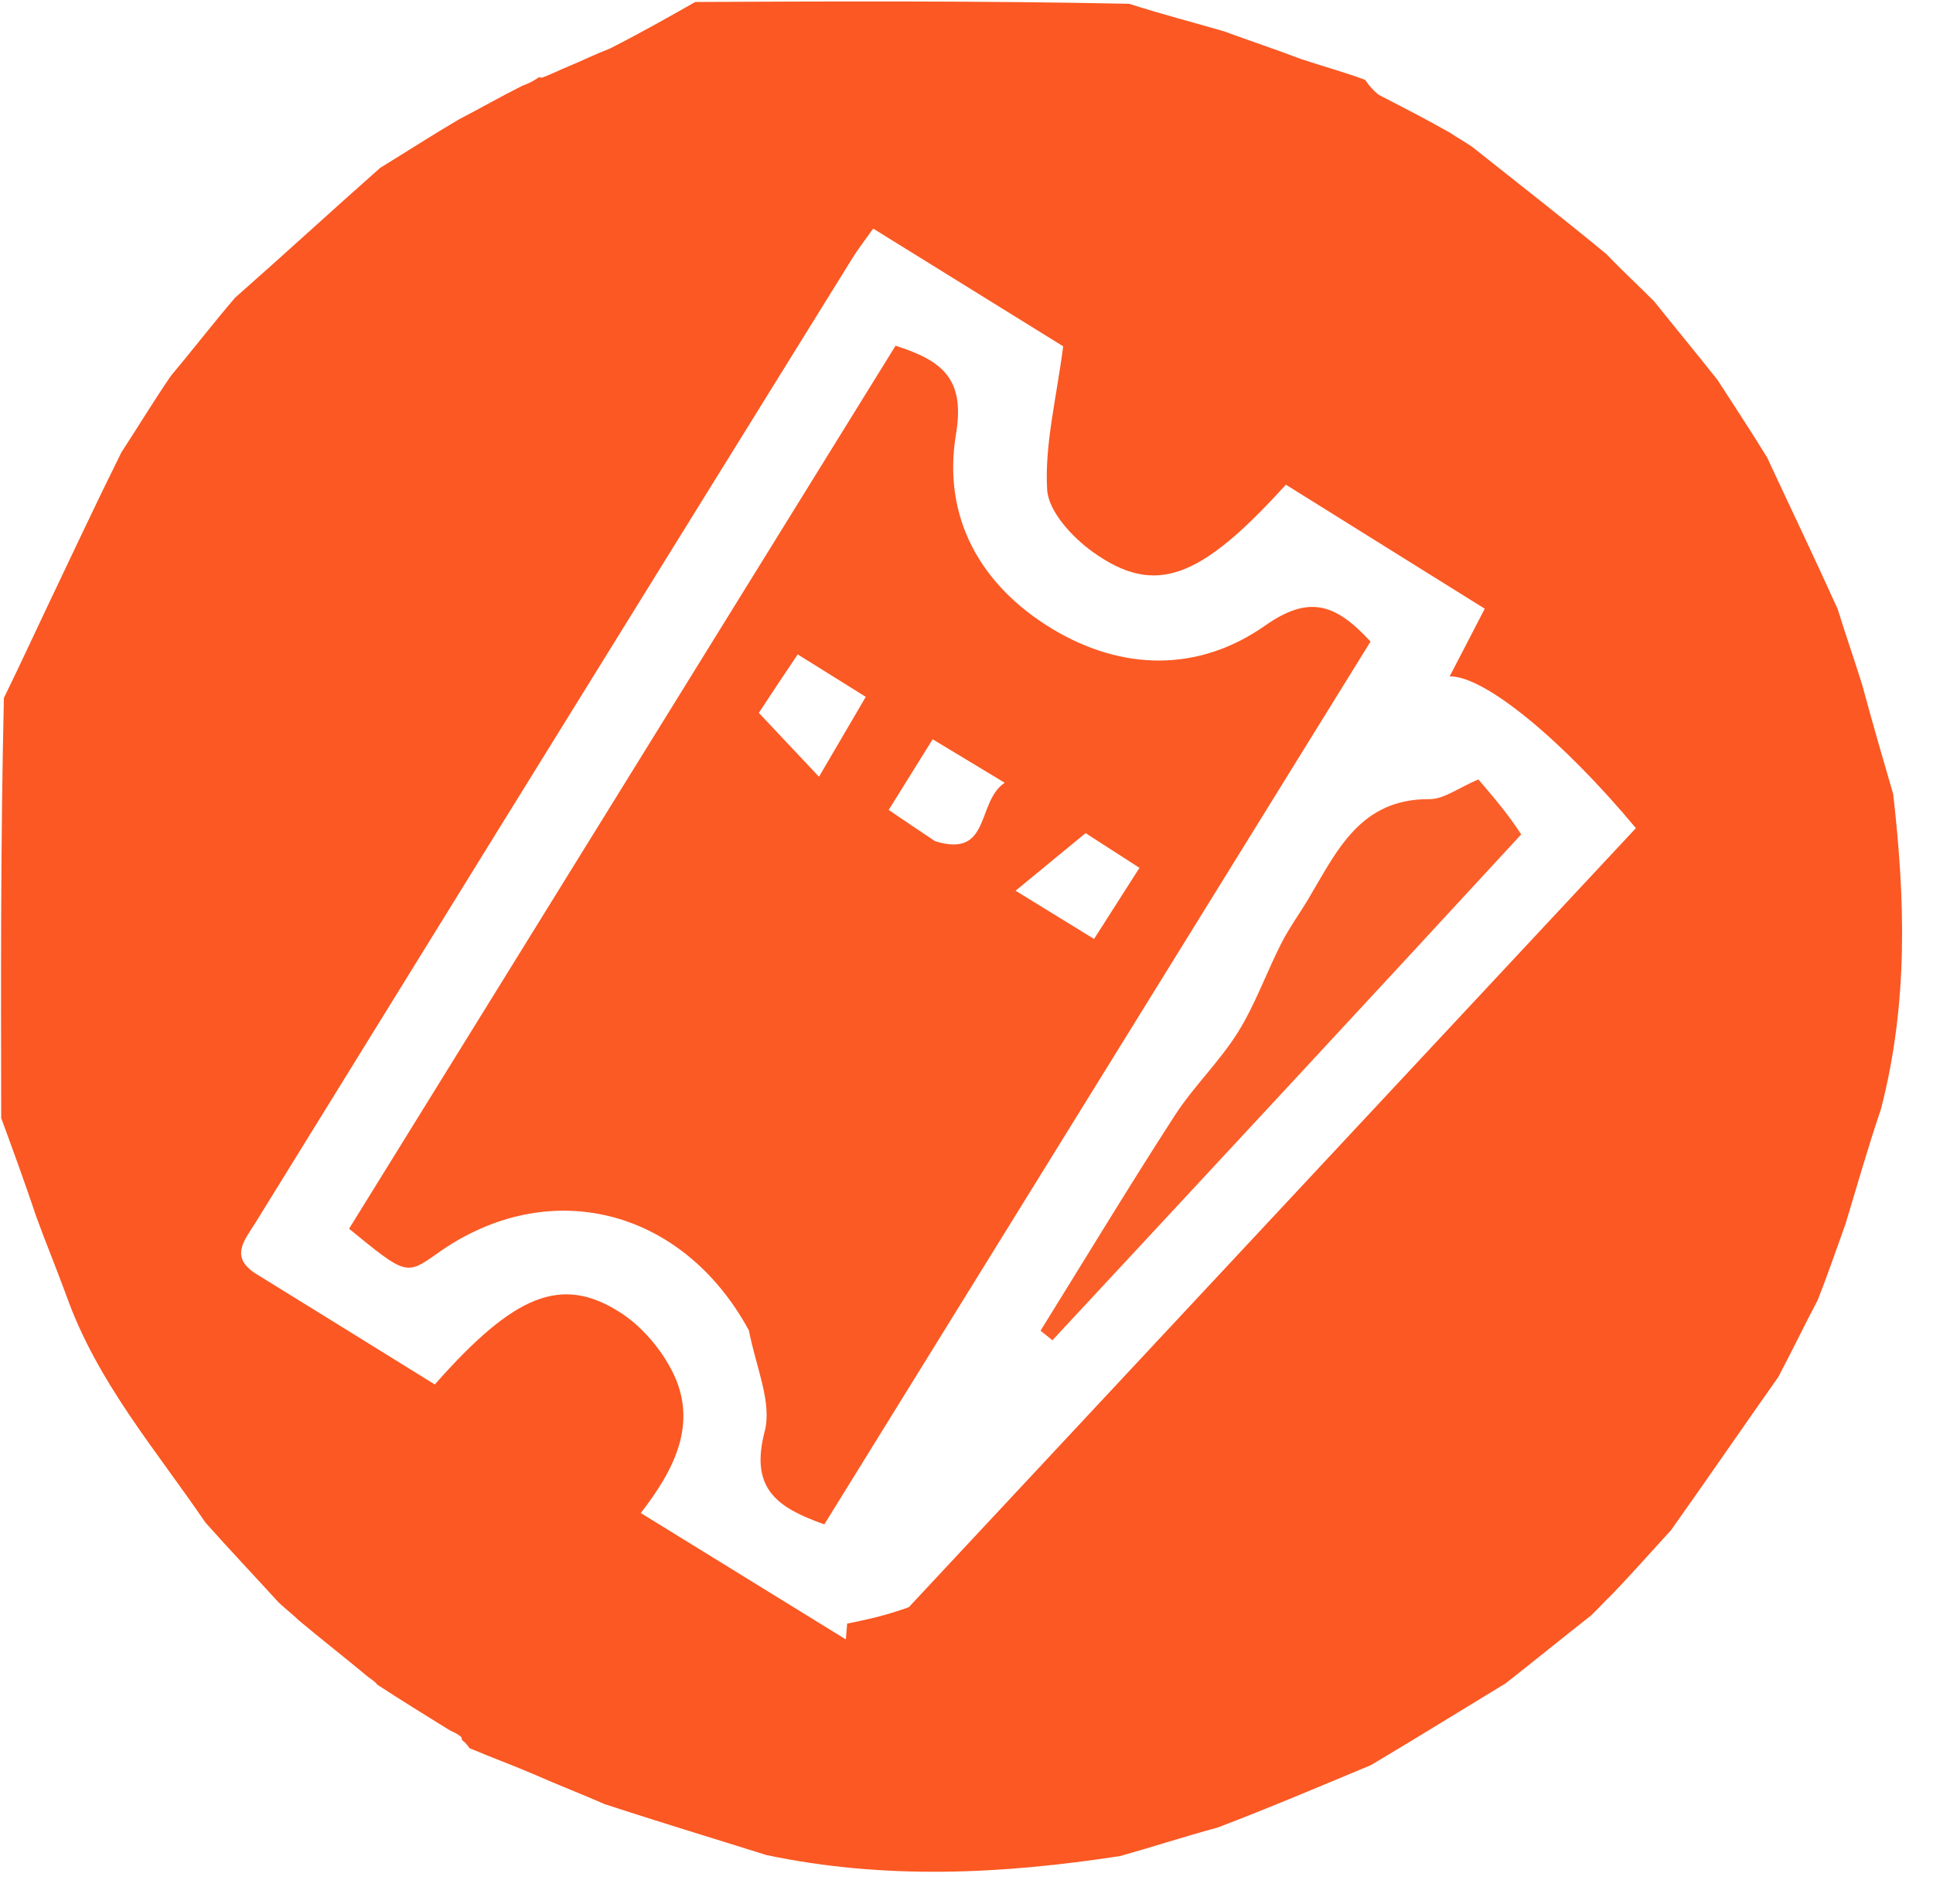
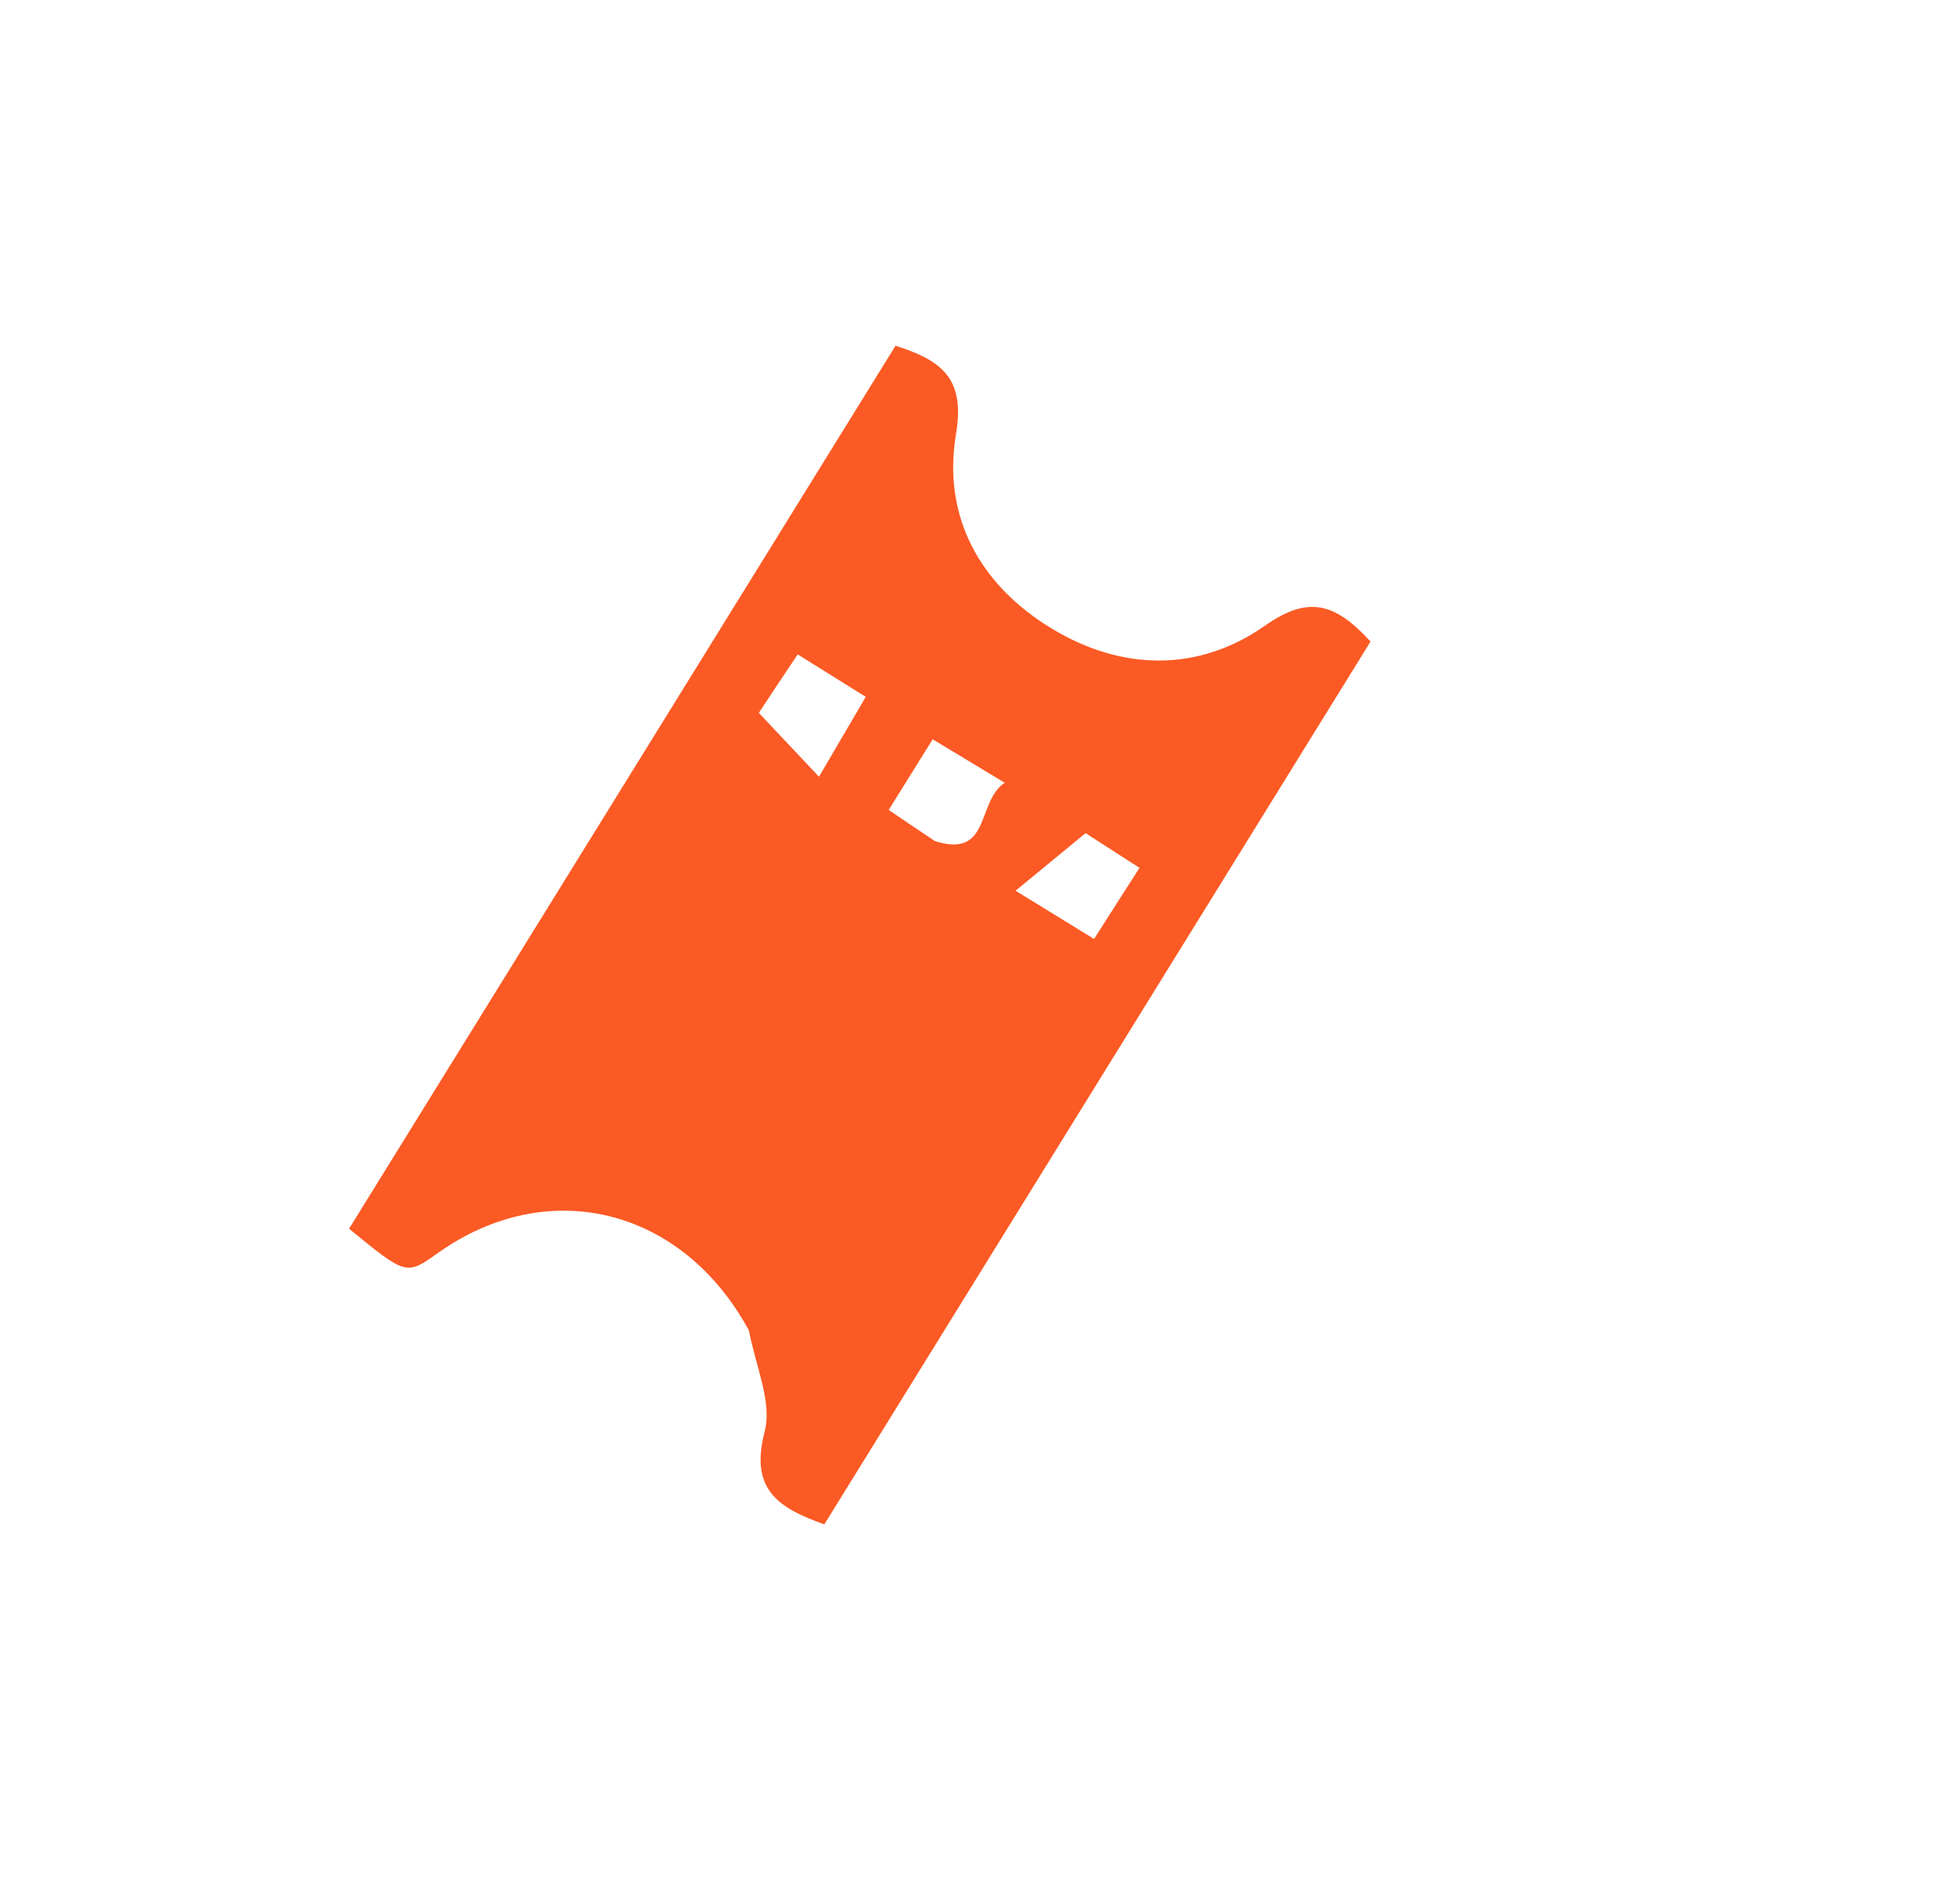
<svg xmlns="http://www.w3.org/2000/svg" width="67px" height="66px" viewBox="0 0 67 66" version="1.1">
  <title>ticketicon</title>
  <g id="Page-1" stroke="none" stroke-width="1" fill="none" fill-rule="evenodd">
    <g id="ticketicon" transform="translate(0.036, 0.051)" fill-rule="nonzero">
-       <path d="M65.585,27.482 C65.994,31.082 66.121,34.674 65.163,38.389 C64.69,39.786 64.342,41.033 63.931,42.382 C63.596,43.306 63.322,44.129 62.962,45.032 C62.479,45.946 62.083,46.781 61.599,47.691 C60.329,49.492 59.147,51.218 57.876,53.007 C57.167,53.778 56.548,54.486 55.83,55.233 C55.558,55.486 55.384,55.699 55.11,55.956 C54.092,56.753 53.175,57.506 52.155,58.305 C50.57,59.269 49.089,60.186 47.487,61.14 C45.681,61.893 43.996,62.61 42.177,63.304 C41.005,63.622 39.966,63.964 38.786,64.296 C34.645,64.929 30.645,65.121 26.533,64.262 C24.615,63.658 22.806,63.114 20.914,62.492 C20.093,62.131 19.355,61.851 18.537,61.49 C17.732,61.145 17.007,60.88 16.237,60.555 C16.137,60.408 16.067,60.337 15.98,60.276 C15.98,60.271 15.973,60.262 15.96,60.18 C15.845,60.064 15.743,60.031 15.547,59.932 C14.664,59.383 13.875,58.899 13.05,58.359 C12.948,58.236 12.87,58.194 12.719,58.082 C11.893,57.393 11.126,56.8 10.318,56.121 C10.078,55.89 9.879,55.744 9.622,55.503 C8.752,54.551 7.941,53.694 7.083,52.732 C5.321,50.146 3.317,47.844 2.253,44.834 C1.912,43.907 1.577,43.101 1.234,42.164 C0.819,40.927 0.413,39.819 0.006,38.711 C-0.004,33.919 -0.015,29.126 0.099,24.145 C0.679,22.96 1.135,21.963 1.657,20.866 C2.511,19.076 3.299,17.386 4.173,15.629 C4.77,14.715 5.279,13.868 5.887,12.98 C6.658,12.061 7.331,11.183 8.11,10.272 C9.821,8.764 11.424,7.288 13.141,5.769 C14.082,5.191 14.91,4.655 15.854,4.098 C16.636,3.691 17.303,3.306 18.069,2.922 C18.326,2.829 18.485,2.736 18.638,2.63 C18.632,2.617 18.649,2.639 18.754,2.64 C19.093,2.515 19.327,2.389 19.673,2.248 C20.181,2.035 20.578,1.837 21.099,1.634 C22.17,1.091 23.116,0.554 24.063,0.017 C29.014,-0.004 33.966,-0.025 39.099,0.08 C40.281,0.458 41.282,0.712 42.38,1.032 C43.301,1.37 44.125,1.641 45.045,1.991 C45.841,2.256 46.544,2.444 47.279,2.716 C47.42,2.924 47.529,3.047 47.74,3.229 C48.62,3.685 49.397,4.081 50.227,4.553 C50.498,4.738 50.715,4.849 51.001,5.047 C52.586,6.31 54.102,7.484 55.648,8.762 C56.202,9.343 56.727,9.821 57.302,10.4 C58.053,11.342 58.754,12.182 59.501,13.129 C60.095,14.055 60.642,14.873 61.214,15.809 C62.045,17.598 62.851,19.27 63.661,21.067 C63.945,21.985 64.224,22.777 64.511,23.696 C64.875,25.043 65.23,26.262 65.585,27.482 M31.464,55.668 C39.869,46.66 48.274,37.653 56.666,28.659 C54.107,25.589 51.417,23.378 50.212,23.397 C50.604,22.64 50.976,21.921 51.427,21.052 C49.085,19.591 46.799,18.165 44.533,16.752 C41.557,20.041 40,20.624 37.851,19.091 C37.139,18.583 36.303,17.684 36.259,16.921 C36.169,15.368 36.578,13.786 36.815,11.955 C34.889,10.761 32.589,9.336 30.23,7.874 C29.949,8.271 29.714,8.569 29.515,8.89 C25.39,15.543 21.267,22.197 17.149,28.854 C14.373,33.34 11.607,37.831 8.832,42.317 C8.453,42.931 7.89,43.527 8.858,44.123 C10.927,45.398 12.991,46.681 15.035,47.946 C17.796,44.816 19.429,44.145 21.468,45.454 C22.213,45.933 22.878,46.718 23.277,47.515 C24.172,49.304 23.326,50.918 22.174,52.403 C24.694,53.956 26.988,55.371 29.282,56.785 C29.297,56.602 29.312,56.419 29.327,56.237 C29.98,56.103 30.634,55.968 31.464,55.668 Z" id="Shape" fill="#FB5823" />
      <path d="M25.922,46.073 C23.597,41.795 18.942,40.685 15.138,43.391 C14.045,44.169 14.045,44.169 12.063,42.547 C18.362,32.368 24.677,22.162 31.005,11.934 C32.606,12.448 33.425,13.061 33.1,14.999 C32.619,17.869 33.938,20.238 36.425,21.744 C38.85,23.211 41.503,23.258 43.808,21.641 C45.302,20.592 46.226,20.835 47.468,22.191 C41.196,32.331 34.884,42.534 28.536,52.796 C26.94,52.229 25.941,51.59 26.468,49.579 C26.733,48.563 26.16,47.329 25.922,46.073 M26.266,24.663 C26.918,25.355 27.57,26.048 28.351,26.877 C29.023,25.729 29.479,24.95 29.972,24.108 C29.073,23.547 28.355,23.098 27.614,22.636 C27.117,23.375 26.751,23.921 26.266,24.663 M32.372,29.11 C34.324,29.721 33.798,27.742 34.789,27.086 C33.851,26.52 33.127,26.083 32.291,25.579 C31.739,26.466 31.267,27.224 30.767,28.028 C31.347,28.422 31.751,28.697 32.372,29.11 M37.592,28.832 C36.856,29.438 36.12,30.044 35.165,30.829 C36.307,31.531 37.037,31.979 37.885,32.501 C38.447,31.622 38.934,30.859 39.459,30.036 C38.81,29.616 38.303,29.29 37.592,28.832 Z" id="Shape" fill="#FB5A24" />
-       <path d="M52.691,28.876 C47.238,34.796 41.84,40.605 36.443,46.413 C36.305,46.303 36.167,46.193 36.029,46.083 C37.575,43.594 39.09,41.085 40.681,38.624 C41.335,37.612 42.234,36.757 42.871,35.736 C43.471,34.774 43.854,33.68 44.37,32.663 C44.645,32.122 45.007,31.626 45.319,31.103 C46.3,29.453 47.11,27.637 49.508,27.654 C50.013,27.657 50.521,27.259 51.205,26.97 C51.699,27.545 52.223,28.155 52.691,28.876 Z" id="Path" fill="#FB5F29" />
    </g>
  </g>
</svg>